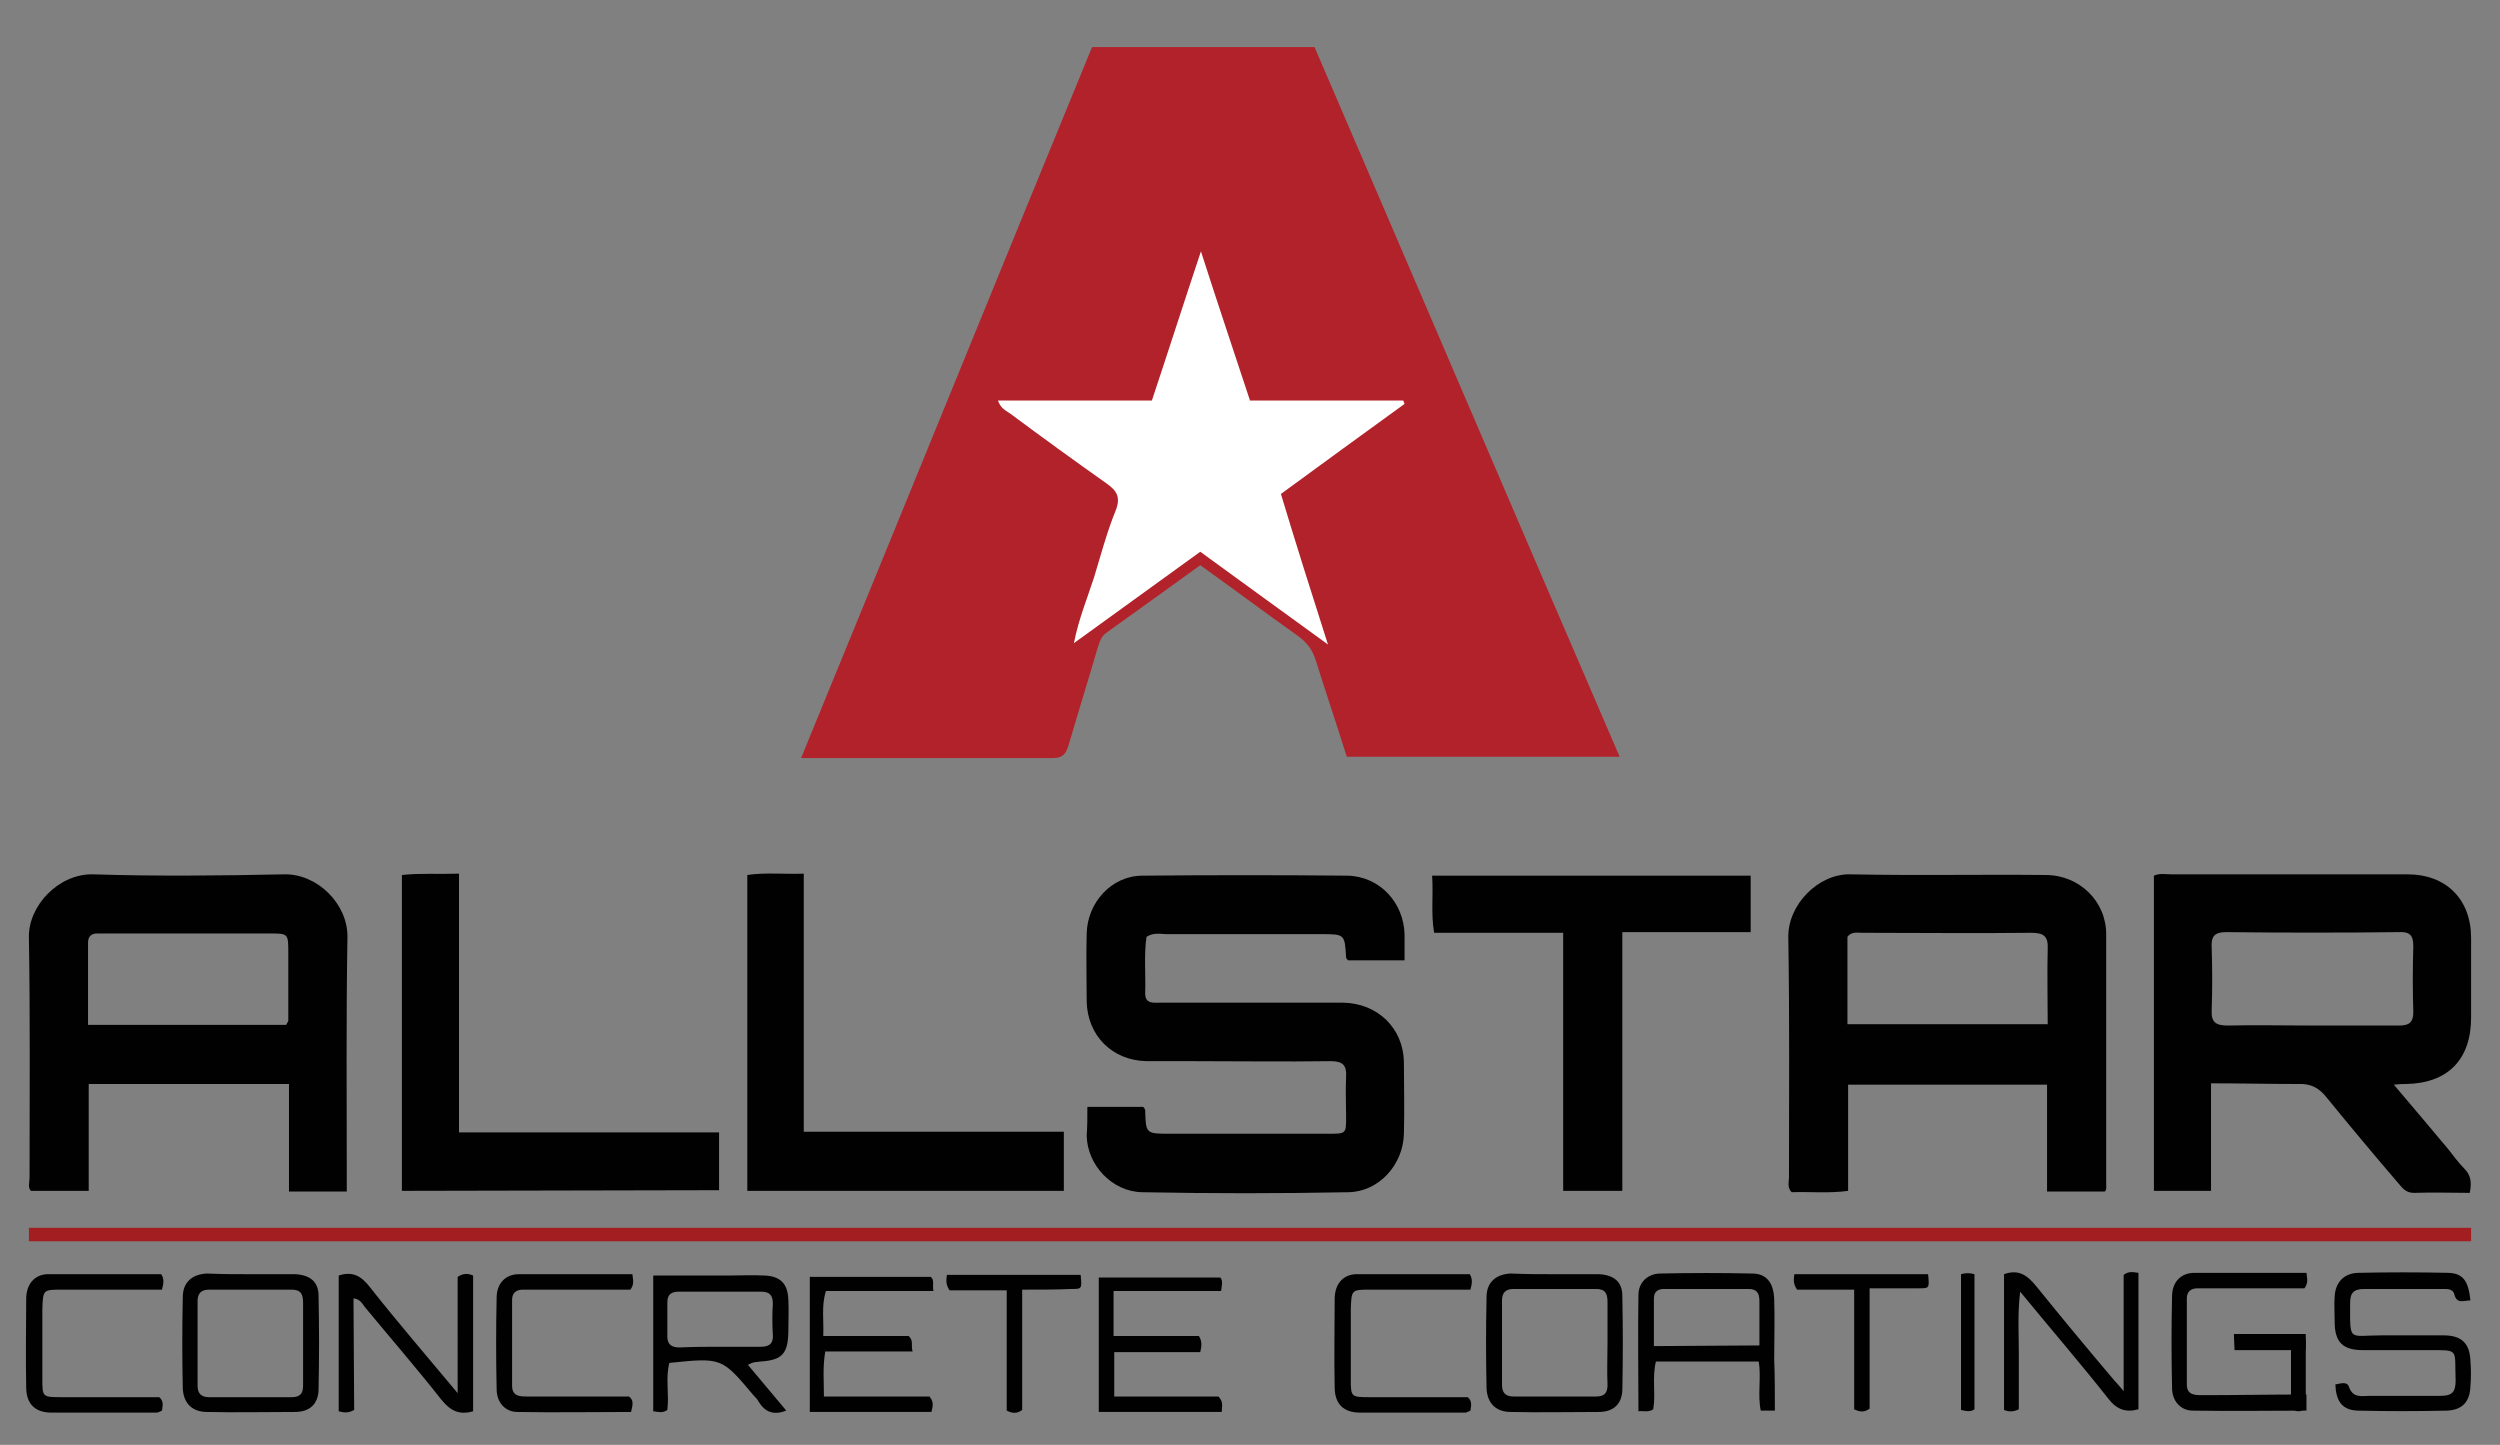
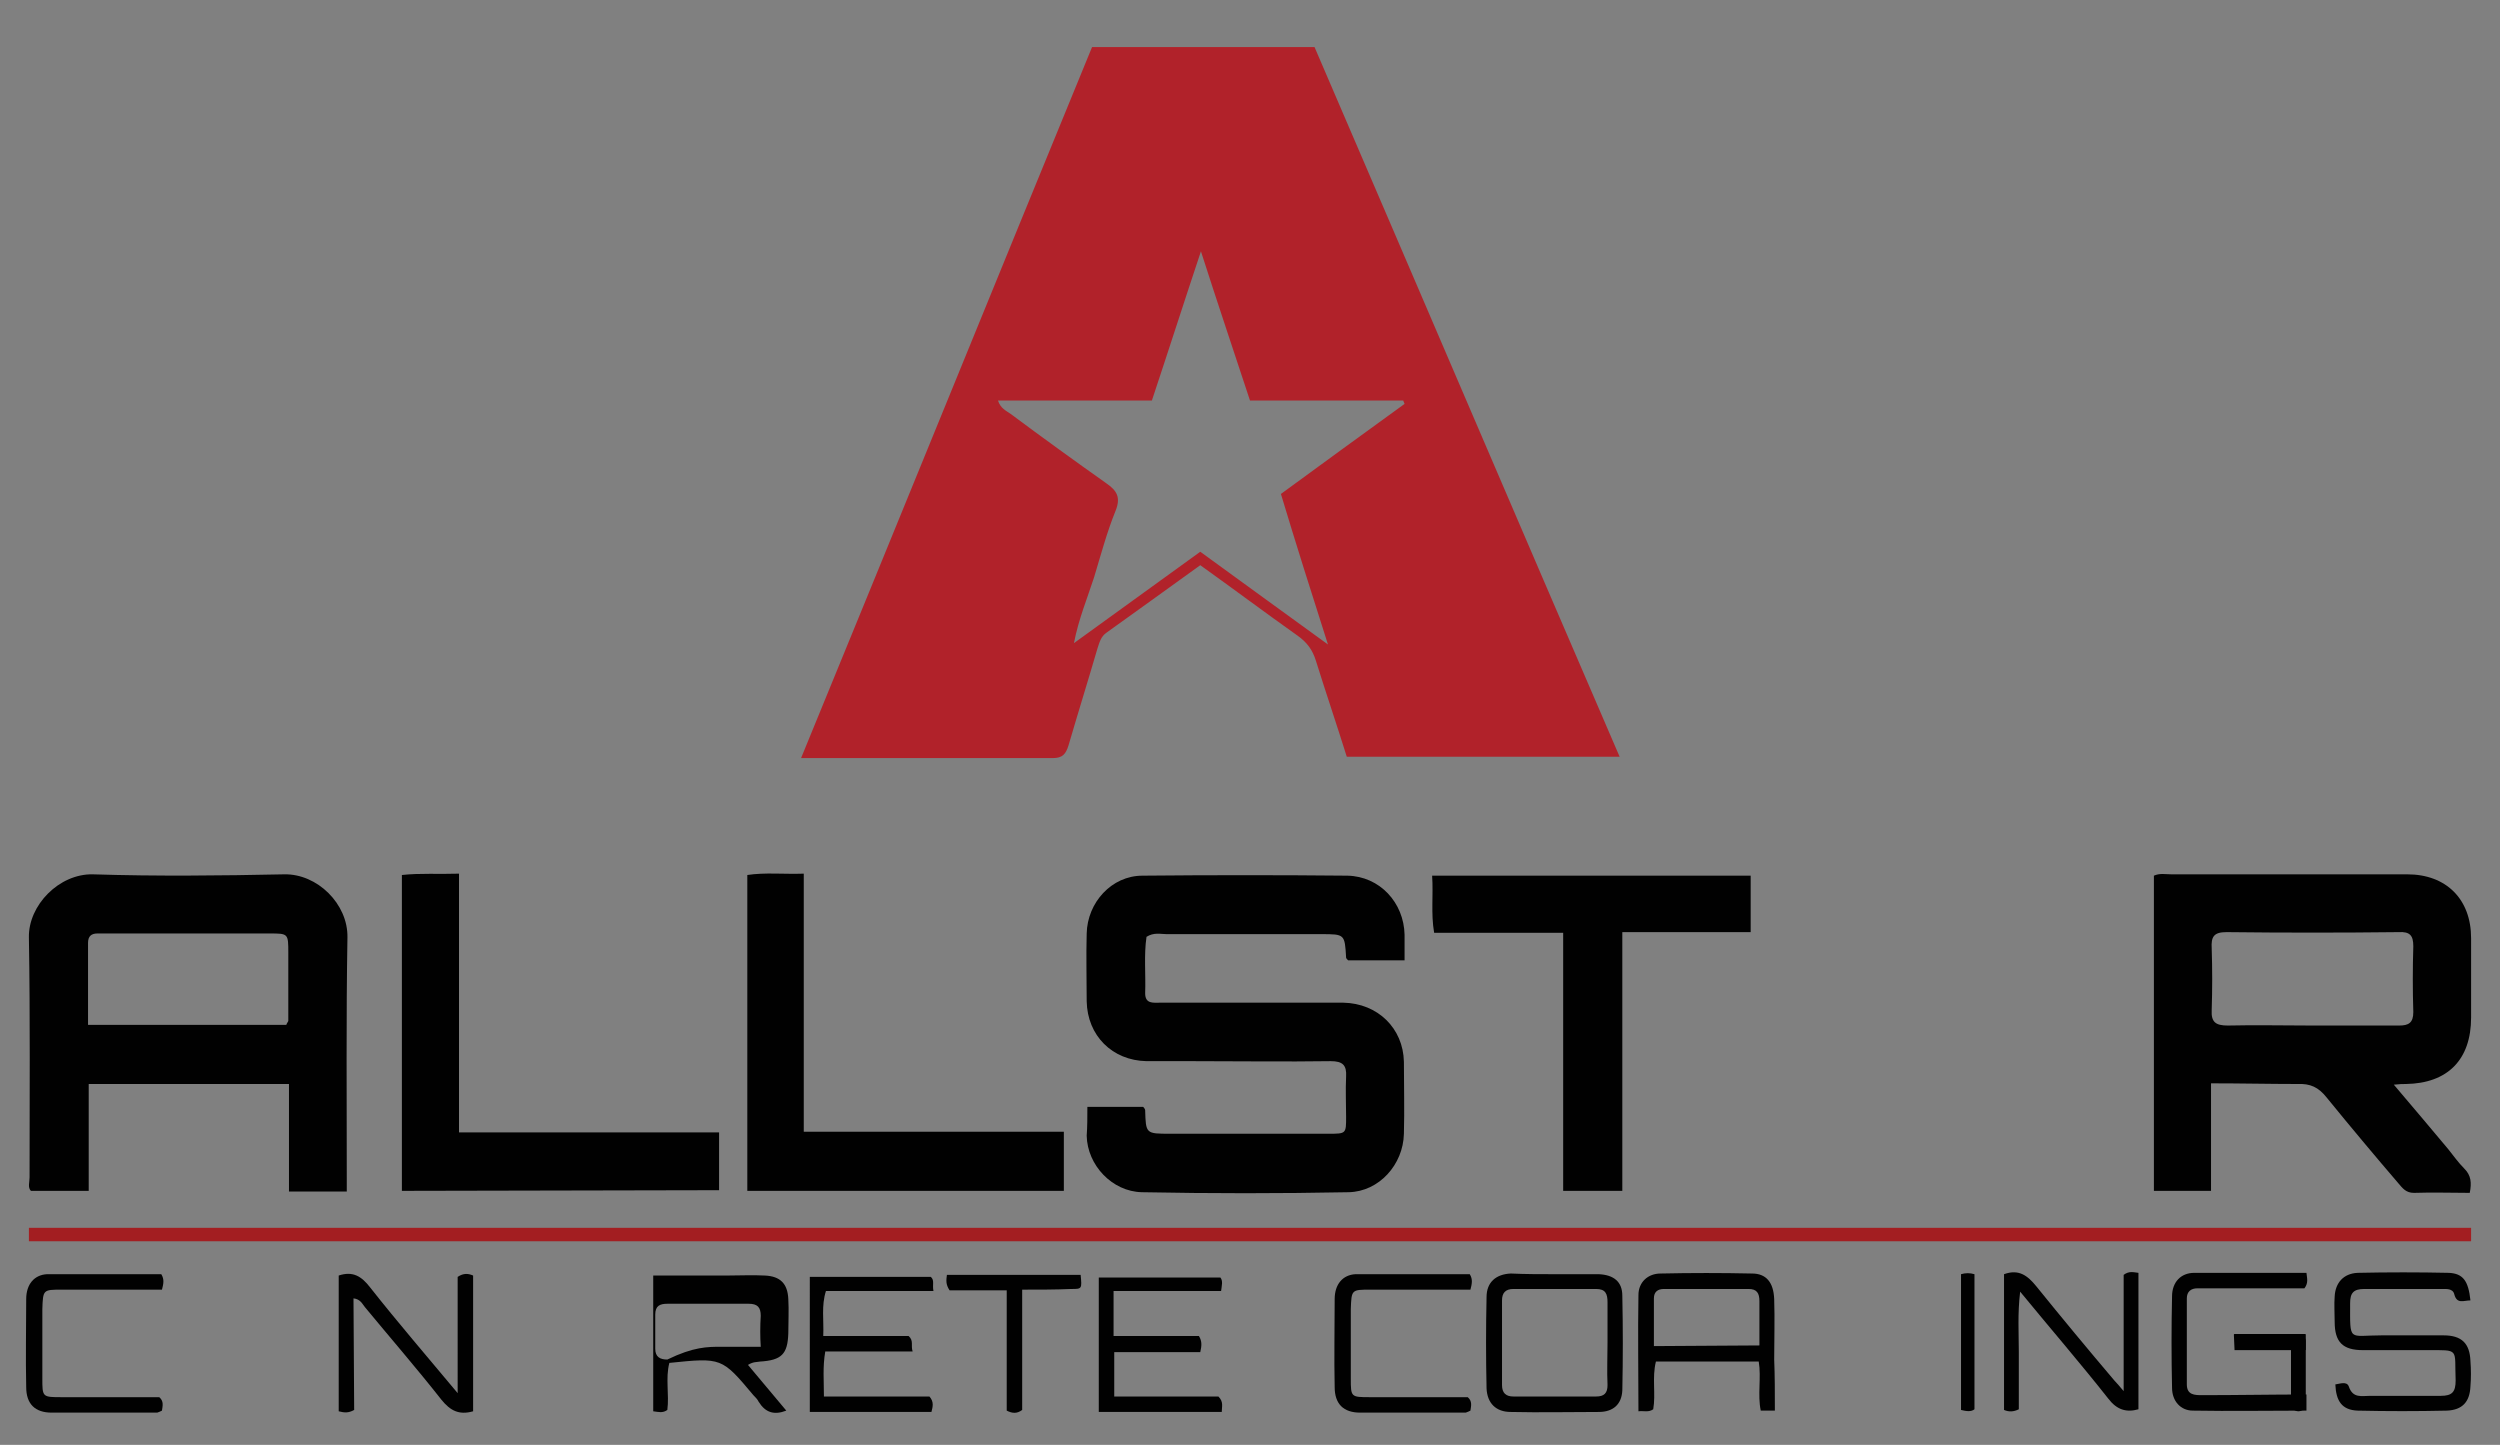
<svg xmlns="http://www.w3.org/2000/svg" version="1.1" id="Layer_1" x="0px" y="0px" viewBox="0 0 372 215" style="enable-background:new 0 0 372 215;" xml:space="preserve">
  <rect x="0" y="0" width="372" height="215" fill="#808080" stroke="none" />
  <style type="text/css">
	.st0{fill:#FFFFFF;}
	.st1{fill:#010101;}
	.st2{fill:#B1222A;}
	.st3{fill:none;stroke:#A31E21;stroke-width:2;stroke-miterlimit:10;}
</style>
  <g>
-     <polygon class="st0" points="157.9,97.9 178.5,83.1 199.2,98.4 191.4,73.7 211.3,59.1 186.4,59.1 178.8,35.6 170.8,59.1    146.6,59.1 166,73.9  " />
    <path class="st1" d="M161.8,164.7h8.3c0.2,0.2,0.3,0.4,0.3,0.5c0.1,3.5,0.1,3.5,3.7,3.5c7.9,0,15.7,0,23.6,0c2.6,0,2.6,0,2.6-2.5   c0-2-0.1-4,0-6c0.1-1.7-0.5-2.3-2.3-2.3c-6.8,0.1-13.6,0-20.5,0c-2.3,0-4.6,0-6.9,0c-5.1-0.1-8.8-3.8-8.9-8.9c0-3.4-0.1-6.7,0-10.1   c0.1-4.6,3.7-8.6,8.3-8.6c10.2-0.1,20.4-0.1,30.5,0c4.8,0.1,8.4,4,8.5,8.8c0,1.2,0,2.5,0,3.8h-8.4c-0.1-0.1-0.3-0.3-0.3-0.4   c-0.2-3.5-0.2-3.5-3.7-3.5c-7.7,0-15.4,0-23,0c-0.9,0-1.9-0.3-3,0.4c-0.4,2.7-0.1,5.6-0.2,8.4c0,1.6,1.2,1.4,2.2,1.4   c6.1,0,12.3,0,18.4,0c3,0,6,0,8.9,0c5.1,0.1,8.9,3.8,9,8.8c0,3.6,0.1,7.1,0,10.7c-0.1,4.6-3.7,8.6-8.2,8.7   c-10.3,0.2-20.5,0.2-30.8,0c-4.4-0.1-8.1-4-8.2-8.4C161.8,167.6,161.8,166.3,161.8,164.7" />
    <path class="st1" d="M329,161.2v16h-8.5v-46.9c0.9-0.4,1.7-0.2,2.6-0.2c11.7,0,23.4,0,35.1,0c5.8,0,9.5,3.7,9.5,9.5   c0,3.9,0,7.9,0,11.8c0,6.3-3.5,9.8-9.7,9.9c-0.5,0-0.9,0-1.8,0.1c2.9,3.4,5.5,6.5,8.1,9.6c0.8,1,1.5,2,2.4,2.9c1,1,1.1,2.1,0.8,3.6   c-2.8,0-5.5-0.1-8.3,0c-1.2,0-1.7-0.7-2.3-1.4c-3.6-4.2-7.2-8.5-10.7-12.8c-1.2-1.5-2.4-2.1-4.4-2   C337.7,161.3,333.5,161.2,329,161.2 M344,152.6c4.3,0,8.6,0,13,0c1.4,0,2.1-0.4,2.1-2c-0.1-3.3-0.1-6.5,0-9.8   c0-1.6-0.5-2.2-2.2-2.1c-8.5,0.1-17.1,0.1-25.6,0c-1.9,0-2.3,0.7-2.2,2.4c0.1,3.1,0.1,6.1,0,9.2c-0.1,1.8,0.6,2.3,2.4,2.3   C335.6,152.5,339.8,152.6,344,152.6" />
    <path class="st1" d="M43,161.3H13.2v15.9H4.6c-0.5-0.5-0.2-1.3-0.2-2c0-11.9,0.1-23.8-0.1-35.7c-0.1-4.8,4.5-9.5,9.5-9.4   c9.5,0.3,19,0.2,28.5,0c4.9-0.1,9.5,4.4,9.4,9.4c-0.2,11.9-0.1,23.8-0.1,35.7v2.1H43V161.3z M42.6,152.5c0.1-0.3,0.3-0.5,0.3-0.6   c0-3.4,0-6.7,0-10.1c0-2.9,0-2.9-2.8-2.9c-8.1,0-16.1,0-24.2,0c-0.5,0-1,0-1.4,0c-0.9,0-1.4,0.4-1.4,1.4c0,4.1,0,8.2,0,12.2   L42.6,152.5L42.6,152.5z" />
-     <path class="st1" d="M304.6,177.2v-15.8H275v15.8c-2.9,0.4-5.7,0.1-8.4,0.2c-0.7-0.7-0.4-1.5-0.4-2.2c0-11.9,0.1-23.8-0.1-35.7   c-0.1-4.9,4.5-9.5,9.2-9.4c9.7,0.2,19.4,0,29.1,0.1c5,0,9,3.9,9,8.8c0,12.4,0,24.8,0,37.2c0,0.4,0.1,0.8-0.2,1.1h-8.6V177.2z    M274.9,152.4h29.8c0-3.9-0.1-7.5,0-11.2c0.1-2-0.7-2.4-2.5-2.4c-8.4,0.1-16.7,0-25.1,0c-0.8,0-1.6-0.2-2.2,0.6L274.9,152.4   L274.9,152.4z" />
    <path class="st1" d="M232.7,138.8h-19.3c-0.5-2.9-0.1-5.6-0.3-8.5h47.4v8.4h-19.1v38.5h-8.8v-38.4H232.7z" />
    <path class="st1" d="M59.8,177.2v-47c2.7-0.3,5.5-0.1,8.5-0.2v38.5H107v8.6L59.8,177.2L59.8,177.2z" />
    <path class="st1" d="M158.3,168.5v8.7h-47.1v-47c2.6-0.4,5.4-0.1,8.4-0.2v38.4h38.7V168.5z" />
    <path class="st1" d="M367.6,193.5c-1,0-2,0.6-2.4-0.9c-0.2-0.9-1.2-0.8-1.9-0.8c-3.9,0-7.7,0-11.5,0c-1.6,0-2.1,0.6-2.1,2.1   c0,5.9-0.3,4.8,4.7,4.8c3.1,0,6.2,0,9.2,0c2.7,0,3.9,1.2,4,3.8c0.1,1.3,0.1,2.6,0,3.8c-0.1,2.3-1.2,3.5-3.5,3.6   c-4.4,0.1-8.9,0.1-13.3,0c-2.3-0.1-3.2-1.4-3.3-3.9c0.7-0.1,1.7-0.5,2,0.3c0.6,1.8,1.9,1.4,3.2,1.4c3.5,0,7,0,10.5,0   c1.7,0,2.2-0.6,2.2-2.3c-0.2-4.8,0.7-4.5-4.3-4.5c-3.2,0-6.3,0-9.5,0c-3,0-4.2-1.2-4.2-4.2c0-1.3-0.1-2.6,0-3.8   c0.1-2,1.3-3.4,3.4-3.5c4.5-0.1,9.1-0.1,13.6,0C366.5,189.5,367.3,190.6,367.6,193.5" />
-     <path class="st1" d="M111.3,203.1c1.9,2.3,3.8,4.5,5.7,6.8c-1.8,0.7-3.1,0.3-4.1-1.3c-0.2-0.4-0.5-0.7-0.8-1   c-4.7-5.6-4.7-5.6-12.5-4.8c-0.6,2.3,0,4.7-0.3,7c-0.7,0.5-1.3,0.3-2.1,0.2v-20.2c3.7,0,7.3,0,11,0c1.9,0,3.8-0.1,5.6,0   c2.3,0.1,3.4,1.2,3.5,3.5c0.1,1.7,0,3.4,0,5.1c-0.1,3.1-1,4-4.2,4.2C112.6,202.7,112.1,202.6,111.3,203.1 M107.3,200.4   c2,0,3.9,0,5.9,0c1.3,0,1.9-0.5,1.8-1.8c-0.1-1.5-0.1-3.1,0-4.6c0-1.3-0.5-1.8-1.8-1.8c-4,0-8,0-12.1,0c-1.1,0-1.8,0.3-1.8,1.6   c0,1.7,0,3.4,0,5.1c0,1.2,0.7,1.6,1.8,1.6C103.2,200.4,105.3,200.4,107.3,200.4" />
+     <path class="st1" d="M111.3,203.1c1.9,2.3,3.8,4.5,5.7,6.8c-1.8,0.7-3.1,0.3-4.1-1.3c-0.2-0.4-0.5-0.7-0.8-1   c-4.7-5.6-4.7-5.6-12.5-4.8c-0.6,2.3,0,4.7-0.3,7c-0.7,0.5-1.3,0.3-2.1,0.2v-20.2c3.7,0,7.3,0,11,0c1.9,0,3.8-0.1,5.6,0   c2.3,0.1,3.4,1.2,3.5,3.5c0.1,1.7,0,3.4,0,5.1c-0.1,3.1-1,4-4.2,4.2C112.6,202.7,112.1,202.6,111.3,203.1 M107.3,200.4   c2,0,3.9,0,5.9,0c-0.1-1.5-0.1-3.1,0-4.6c0-1.3-0.5-1.8-1.8-1.8c-4,0-8,0-12.1,0c-1.1,0-1.8,0.3-1.8,1.6   c0,1.7,0,3.4,0,5.1c0,1.2,0.7,1.6,1.8,1.6C103.2,200.4,105.3,200.4,107.3,200.4" />
    <path class="st1" d="M264.1,209.9H262c-0.5-2.4,0.1-4.9-0.3-7.3h-15.3c-0.6,2.4,0,4.8-0.4,7.1c-0.7,0.5-1.4,0.2-2.2,0.3   c0-5.9-0.1-11.6,0-17.3c0-1.9,1.4-3.2,3.3-3.2c4.5-0.1,9.1-0.1,13.6,0c2.1,0,3.2,1.3,3.3,3.8c0.1,3,0,6,0,9   C264.1,204.7,264.1,207.2,264.1,209.9 M261.8,200.2c0-2.4,0-4.5,0-6.6c0-1.2-0.4-1.8-1.6-1.8c-4.2,0-8.4,0-12.6,0   c-0.9,0-1.5,0.4-1.5,1.4c0,2.4,0,4.7,0,7.1L261.8,200.2L261.8,200.2z" />
    <path class="st1" d="M300.4,209.7c-0.8,0.4-1.5,0.4-2.2,0.1v-20.2c2.2-0.8,3.5,0.2,4.8,1.8c3.8,4.7,7.7,9.4,11.6,14   c0.4,0.4,0.8,0.9,1.4,1.6v-17.3c0.8-0.6,1.4-0.4,2.2-0.3v20.3c-1.8,0.5-3.2,0.1-4.5-1.6c-4.1-5.2-8.5-10.3-13.1-15.9   c-0.4,3.3-0.2,6.2-0.2,9C300.4,204.2,300.4,207,300.4,209.7" />
    <path class="st1" d="M52.7,209.8c-0.9,0.5-1.5,0.4-2.3,0.2v-20.2c2.1-0.7,3.4,0.1,4.7,1.8c4.1,5.2,8.5,10.3,13,15.7V190   c0.9-0.6,1.6-0.5,2.3-0.2V210c-2.1,0.6-3.4-0.1-4.7-1.7c-3.7-4.7-7.6-9.2-11.4-13.8c-0.4-0.5-0.7-1.2-1.7-1.3L52.7,209.8   L52.7,209.8z" />
-     <path class="st1" d="M37.5,189.6c2.1,0,4.3,0,6.4,0c2.2,0.1,3.5,1.1,3.5,3.2c0.1,4.7,0.1,9.4,0,14.1c-0.1,2.1-1.4,3.2-3.5,3.2   c-4.4,0-8.7,0.1-13.1,0c-2.2,0-3.5-1.3-3.6-3.5c-0.1-4.5-0.1-9.1,0-13.6c0-2.2,1.4-3.4,3.6-3.5C33,189.6,35.2,189.6,37.5,189.6    M45.1,199.8c0-2,0-3.9,0-5.9c0-1.3-0.3-2-1.7-2c-4.1,0-8.2,0-12.3,0c-1.2,0-1.7,0.6-1.7,1.7c0,4.2,0,8.4,0,12.6   c0,1.2,0.6,1.7,1.7,1.7c4.1,0,8.2,0,12.3,0c1.2,0,1.7-0.5,1.7-1.7C45.1,204,45.1,201.9,45.1,199.8" />
    <path class="st1" d="M231.5,189.6c2.1,0,4.3,0,6.4,0c2.2,0.1,3.5,1.1,3.5,3.2c0.1,4.7,0.1,9.4,0,14.1c-0.1,2.1-1.4,3.2-3.5,3.2   c-4.4,0-8.7,0.1-13.1,0c-2.2,0-3.5-1.3-3.6-3.5c-0.1-4.5-0.1-9.1,0-13.6c0-2.2,1.4-3.4,3.6-3.5C227,189.6,229.2,189.6,231.5,189.6    M239.2,199.7c0-2,0-3.9,0-5.9c0-1.3-0.3-2-1.7-2c-4.1,0-8.2,0-12.3,0c-1.2,0-1.7,0.6-1.7,1.7c0,4.2,0,8.4,0,12.6   c0,1.2,0.6,1.7,1.7,1.7c4.1,0,8.2,0,12.3,0c1.2,0,1.7-0.5,1.7-1.7C239.1,204,239.2,201.9,239.2,199.7" />
    <path class="st1" d="M24,189.6c0.5,0.8,0.3,1.5,0.1,2.3c-5,0-10,0-14.9,0c-2.8,0-2.8,0-2.9,2.9c0,3.4,0,6.9,0,10.3   c0,2.8,0,2.8,2.9,2.8c4.9,0,9.8,0,14.5,0c0.7,0.6,0.5,1.3,0.4,2c-0.2,0.1-0.4,0.2-0.7,0.3c-5.2,0-10.4,0-15.7,0   c-2.5,0-3.8-1.3-3.8-3.8c-0.1-4.4,0-8.7,0-13.1c0-2.2,1.2-3.6,3.1-3.7C12.8,189.6,18.5,189.6,24,189.6" />
    <path class="st1" d="M218.7,189.6c0.5,0.8,0.3,1.5,0.1,2.3c-5,0-10,0-14.9,0c-2.8,0-2.8,0-2.9,2.9c0,3.4,0,6.8,0,10.3   c0,2.8,0,2.8,2.9,2.8c4.9,0,9.8,0,14.5,0c0.7,0.6,0.5,1.3,0.4,2c-0.2,0.1-0.4,0.2-0.7,0.3c-5.2,0-10.4,0-15.7,0   c-2.5,0-3.8-1.3-3.8-3.8c-0.1-4.4,0-8.7,0-13.1c0-2.2,1.2-3.6,3.1-3.7C207.6,189.6,213.2,189.6,218.7,189.6" />
-     <path class="st1" d="M94.1,189.6c0.1,0.9,0.3,1.5-0.3,2.3c-4.4,0-9,0-13.7,0c-0.8,0-1.5,0-2.3,0c-1,0-1.6,0.5-1.6,1.5   c0,4.3,0,8.6,0,12.8c0,1.6,1.2,1.6,2.3,1.6c5.1,0,10.1,0,15.1,0c0.8,0.6,0.5,1.4,0.3,2.3c-5.7,0-11.3,0.1-16.9,0   c-1.8,0-3.1-1.4-3.1-3.4c-0.1-4.5-0.1-9.1,0-13.6c0-2.1,1.3-3.5,3.3-3.5C82.8,189.6,88.4,189.6,94.1,189.6" />
    <path class="st1" d="M343.2,189.4c0.1,0.9,0.3,1.5-0.3,2.3c-4.4,0-9,0-13.6,0c-0.8,0-1.5,0-2.3,0c-1,0-1.6,0.5-1.6,1.5   c0,4.3,0,8.6,0,12.8c0,1.6,1.2,1.6,2.3,1.6c5.1,0,10.4-0.1,15.5-0.1v2.4c-5.7,0-11.3,0.1-16.9,0c-1.8,0-3.1-1.4-3.1-3.4   c-0.1-4.5-0.1-9.1,0-13.6c0-2.1,1.3-3.5,3.3-3.5C331.9,189.4,337.5,189.4,343.2,189.4" />
    <path class="st1" d="M122.5,198.8h12.7c0.8,0.7,0.3,1.4,0.6,2.3h-13c-0.4,2.3-0.2,4.4-0.2,6.7h15.7c0.7,0.8,0.5,1.5,0.3,2.3h-18.1   V190h18c0.6,0.5,0.2,1.2,0.4,2.1h-16C122.2,194.3,122.6,196.4,122.5,198.8" />
    <path class="st1" d="M165.7,192.1v6.7h12.7c0.5,0.8,0.4,1.5,0.2,2.4h-12.8v6.6h15.5c0.8,0.8,0.5,1.5,0.5,2.3h-18.3v-20h18.1   c0.4,0.5,0.2,1.2,0.1,2H165.7z" />
    <path class="st1" d="M152.1,191.9v17.9c-0.8,0.6-1.5,0.5-2.3,0.1V192h-8.5c-0.6-0.9-0.5-1.5-0.4-2.3h19.9c0.2,2.1,0.2,2.1-1.4,2.1   C157,191.9,154.7,191.9,152.1,191.9" />
-     <path class="st1" d="M278.2,191.7v17.9c-0.8,0.6-1.5,0.5-2.3,0.1v-17.8h-8.5c-0.6-0.9-0.5-1.5-0.4-2.3h19.9   c0.2,2.1,0.2,2.1-1.4,2.1C283.1,191.7,280.8,191.7,278.2,191.7" />
    <path class="st1" d="M291.8,189.6c0.7-0.2,1.3-0.2,2,0v20.1c-0.5,0.4-1.2,0.3-2,0.1V189.6z" />
    <path class="st1" d="M342,198.5L342,198.5c0.6,0,1.1,0.5,1.1,1.1v9.3c0,0.6-0.5,1.1-1.1,1.1l0,0c-0.6,0-1.1-0.5-1.1-1.1v-9.3   C341,199,341.4,198.5,342,198.5" />
    <path class="st1" d="M332.5,200.9H343c0,0,0.1,0,0.1-0.1v-2.2c0,0,0-0.1-0.1-0.1h-10.5c0,0-0.1,0-0.1,0.1L332.5,200.9L332.5,200.9" />
    <path class="st2" d="M195.6,7h-33.1c-14.5,35.3-28.8,70.5-43.3,105.8c12.8,0,25.2,0,37.5,0c1.4,0,1.9-0.6,2.3-1.9   c1.4-4.8,2.9-9.6,4.3-14.4c0.3-0.9,0.5-1.8,1.4-2.4c4.6-3.3,9.2-6.6,13.9-10c4.9,3.5,9.7,7.1,14.5,10.5c1.4,1,2.2,2.1,2.7,3.7   c1.5,4.8,3.1,9.5,4.6,14.3H241C225.8,77.4,210.8,42.3,195.6,7 M197.6,95.9c-6.6-4.8-12.7-9.2-19-13.8c-6.2,4.5-12.3,8.9-18.8,13.6   c0.7-3.6,2-6.7,3-9.8c1-3.3,1.9-6.7,3.2-9.9c0.8-2,0.2-3-1.4-4.1c-4.8-3.4-9.5-6.8-14.2-10.3c-0.7-0.5-1.5-0.8-1.9-2h22.9   c2.4-7.2,4.7-14.4,7.3-22.2c2.5,7.8,4.9,14.9,7.3,22.2h22.8l0.2,0.5c-6.1,4.4-12.1,8.8-18.4,13.4C192.8,80.8,195.1,88.1,197.6,95.9   " />
    <line class="st3" x1="4.3" y1="183.7" x2="367.7" y2="183.7" />
  </g>
</svg>